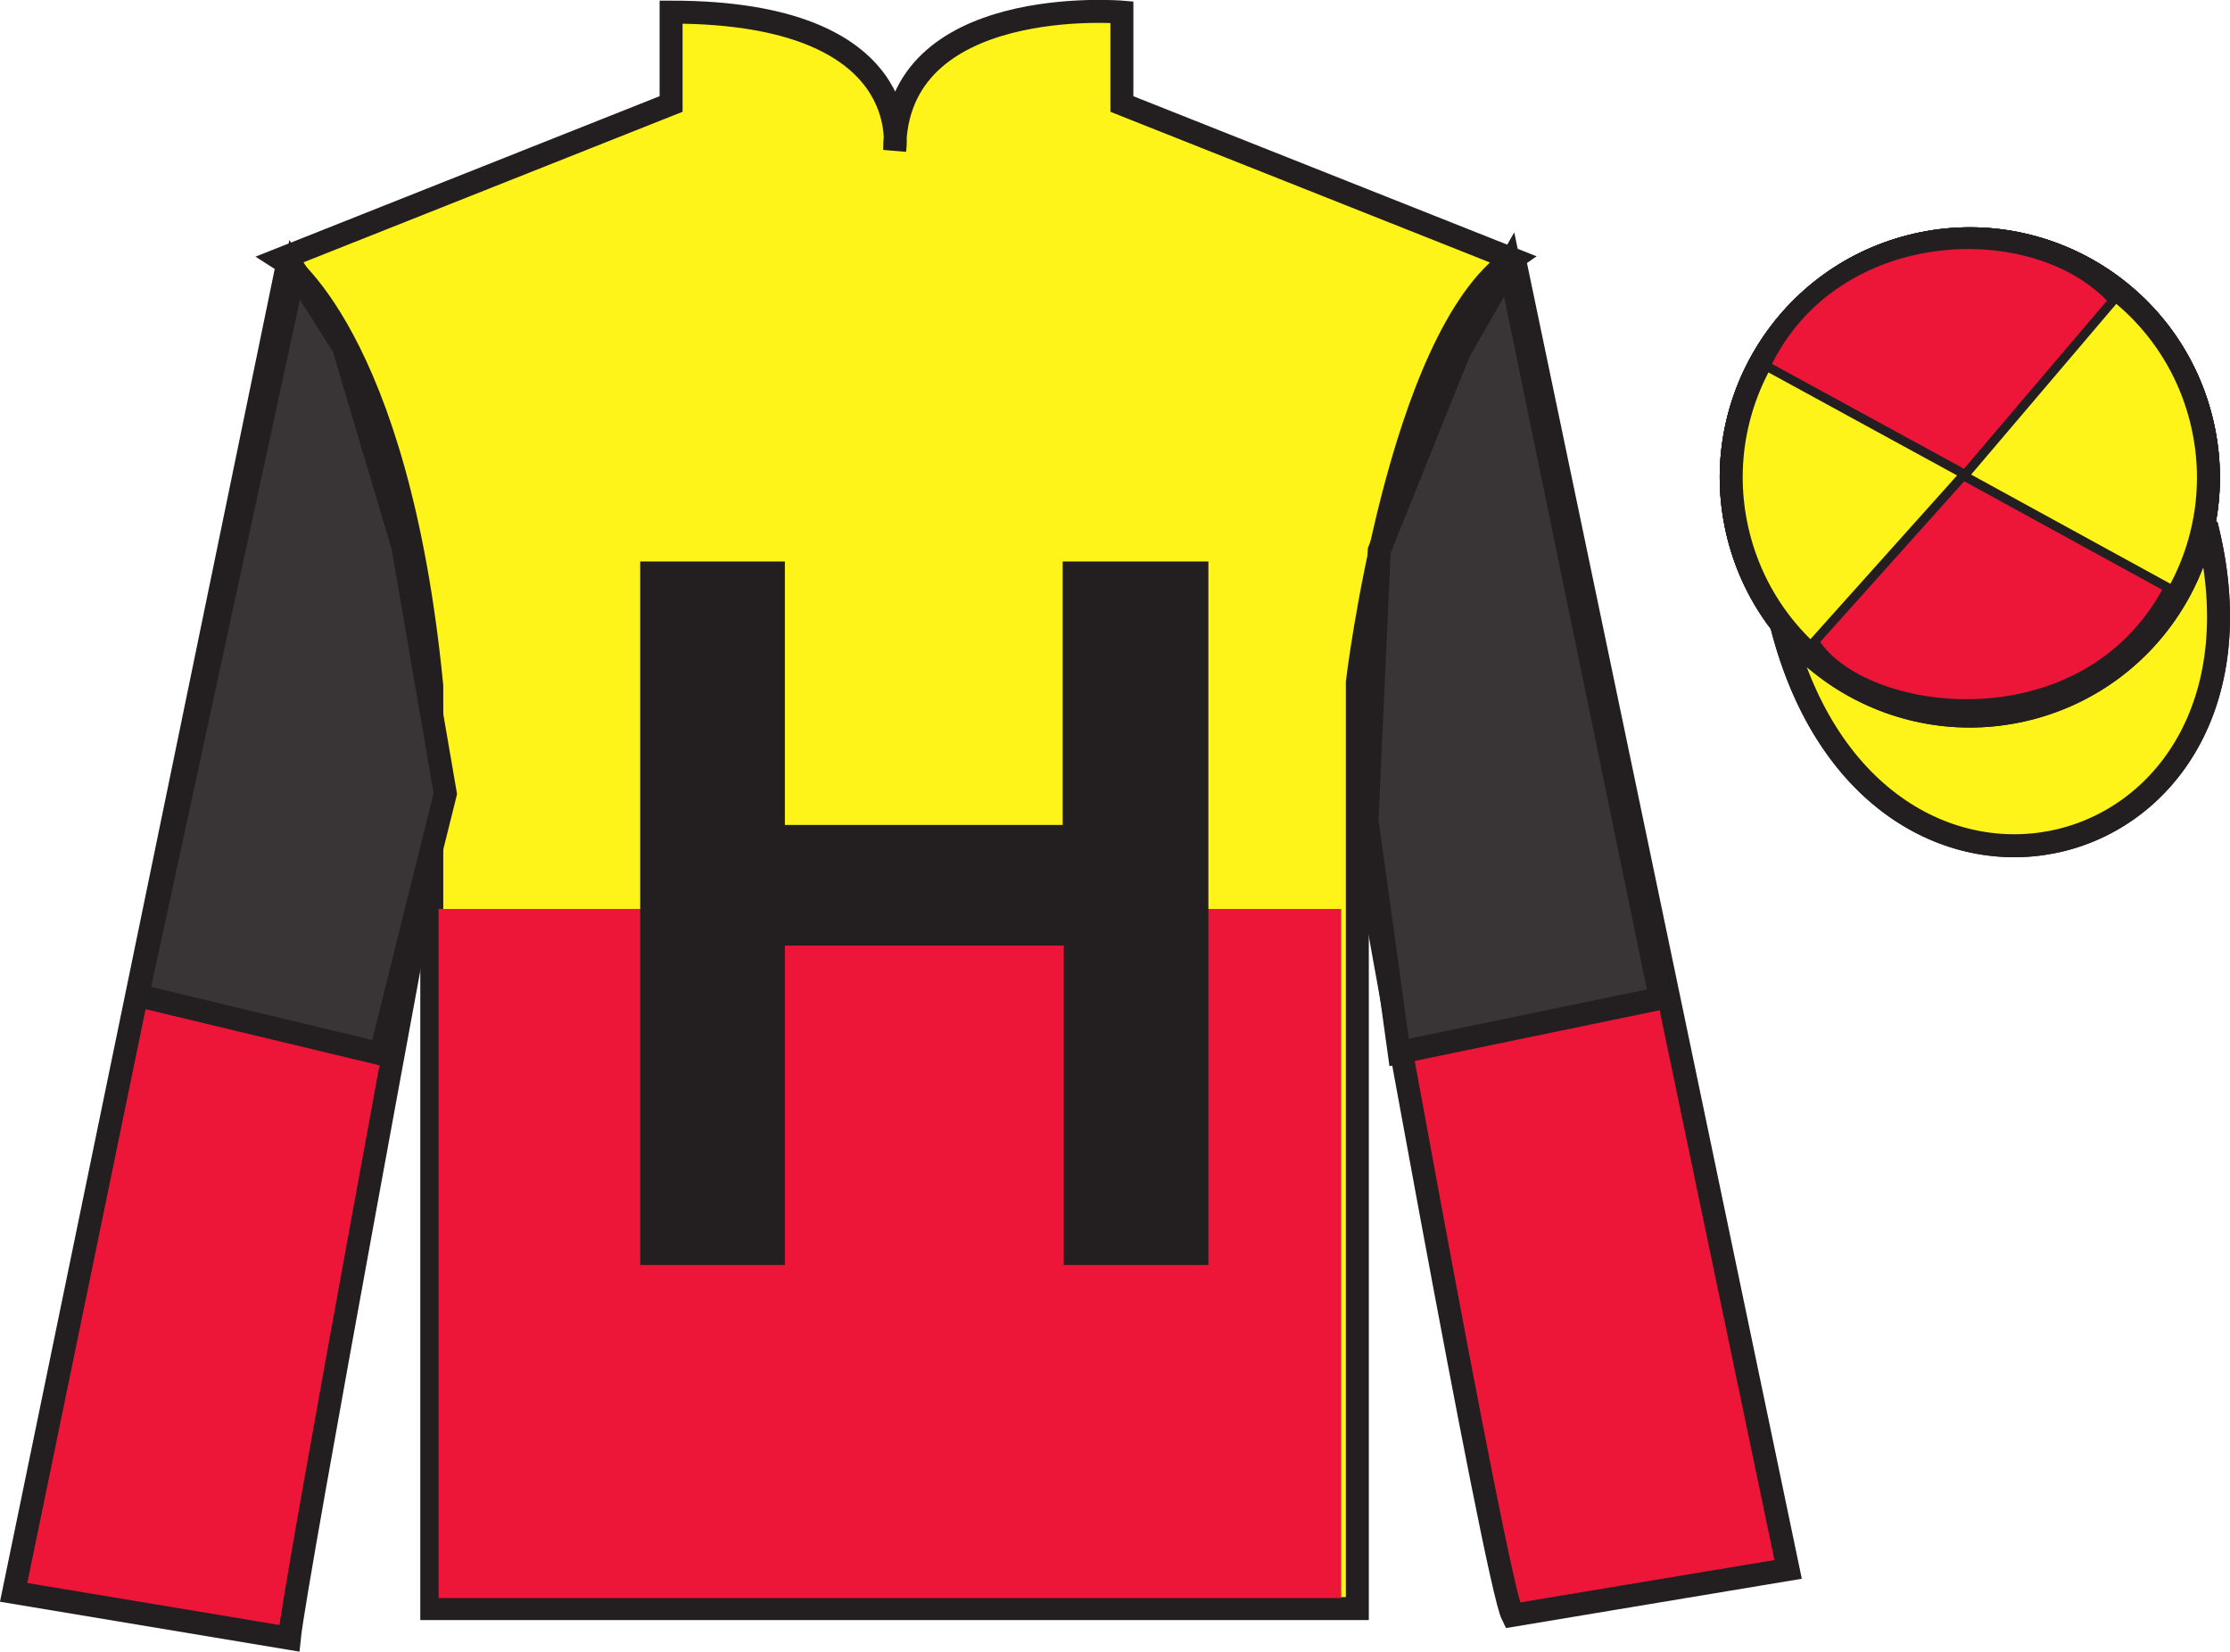
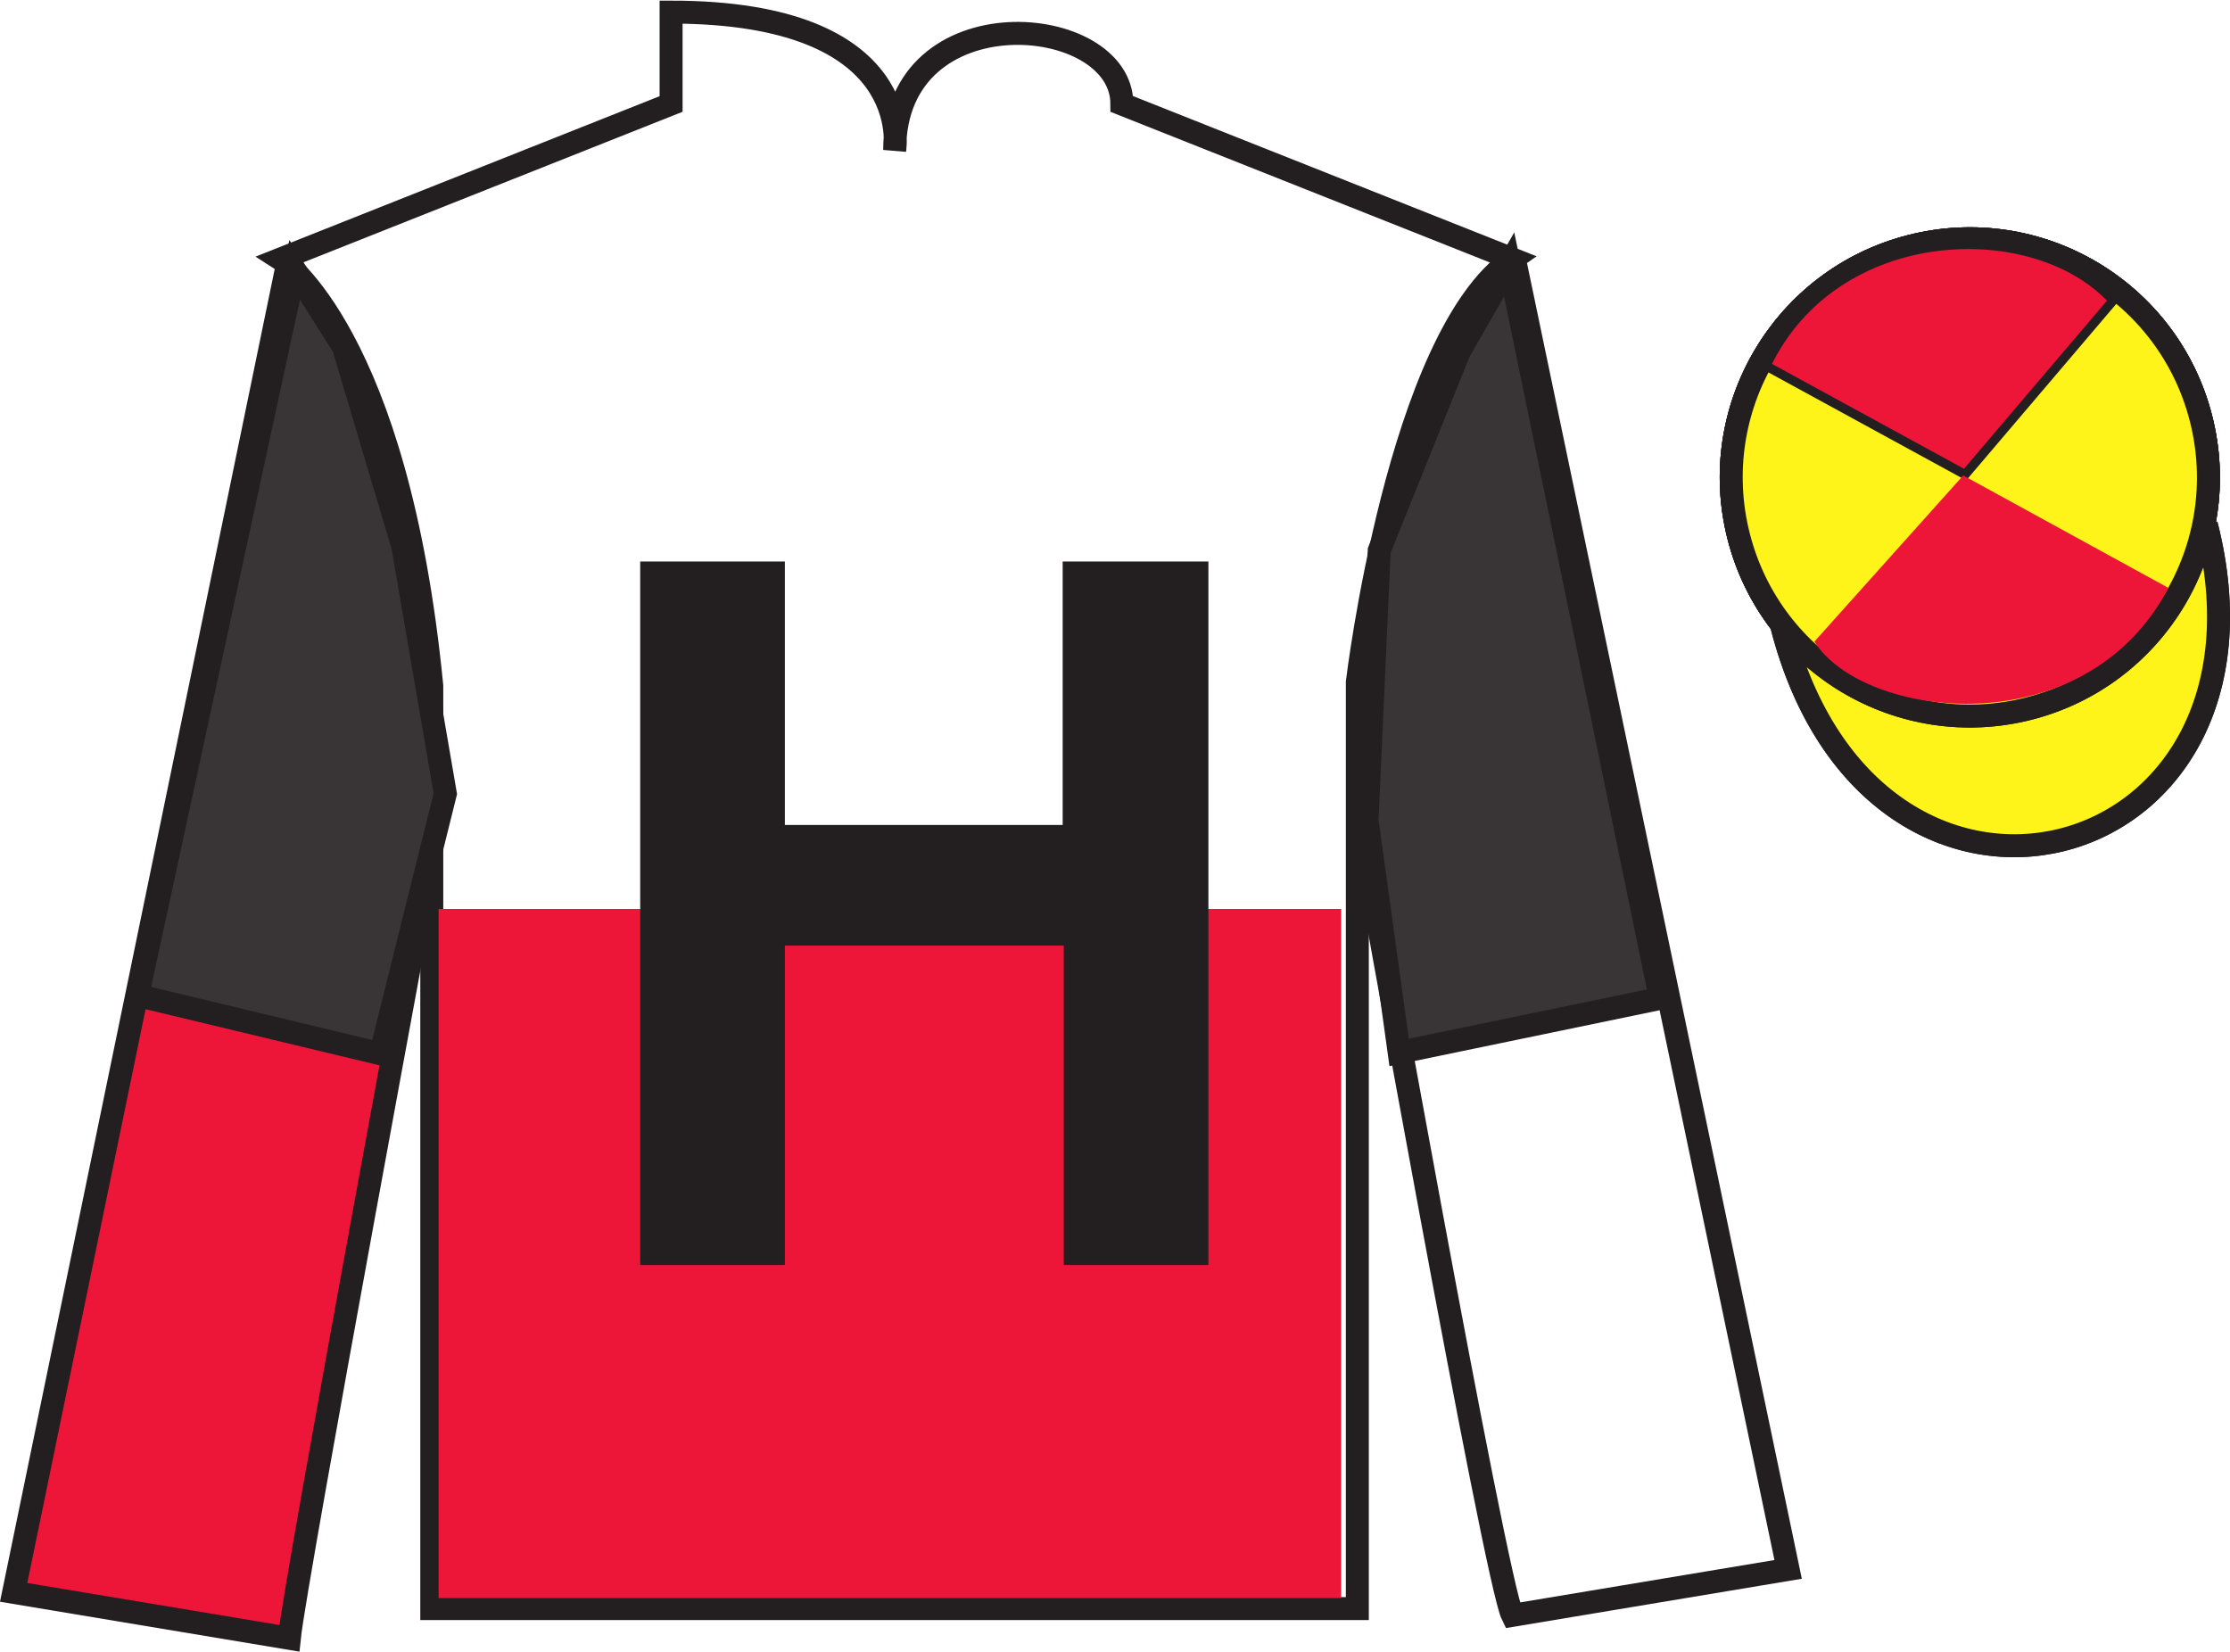
<svg xmlns="http://www.w3.org/2000/svg" xmlns:xlink="http://www.w3.org/1999/xlink" width="97.08pt" height="71.9pt" viewBox="0 0 97.08 71.9" version="1.1">
  <defs>
    <g>
      <symbol overflow="visible" id="glyph0-0">
        <path style="stroke:none;" d="" />
      </symbol>
      <symbol overflow="visible" id="glyph0-1">
        <path style="stroke:none;" d="M 21.297 -13.906 L 21.297 0 L 27.594 0 L 27.594 -30.625 L 21.25 -30.625 L 21.25 -19.156 L 9.156 -19.156 L 9.156 -30.625 L 2.859 -30.625 L 2.859 0 L 9.156 0 L 9.156 -13.906 L 21.297 -13.906 Z M 21.297 -13.906 " />
      </symbol>
    </g>
    <clipPath id="clip1">
      <path d="M 0 71.898 L 97.082 71.898 L 97.082 0 L 0 0 L 0 71.898 Z M 0 71.898 " />
    </clipPath>
  </defs>
  <g id="surface0">
    <g clip-path="url(#clip1)" clip-rule="nonzero">
-       <path style=" stroke:none;fill-rule:nonzero;fill:rgb(100%,95.41%,10.001%);fill-opacity:1;" d="M 12.215 11.277 C 12.215 11.277 17.297 14.527 18.797 29.859 C 18.797 29.859 18.797 44.859 18.797 70.027 L 59.09 70.027 L 59.09 29.695 C 59.09 29.695 60.883 14.695 65.84 11.277 L 48.84 4.527 L 48.84 0.527 C 48.84 0.527 38.949 -0.305 38.949 6.527 C 38.949 6.527 39.965 0.527 29.215 0.527 L 29.215 4.527 L 12.215 11.277 " />
-       <path style="fill:none;stroke-width:10;stroke-linecap:butt;stroke-linejoin:miter;stroke:rgb(13.73%,12.16%,12.549%);stroke-opacity:1;stroke-miterlimit:4;" d="M 122.148 606.227 C 122.148 606.227 172.969 573.727 187.969 420.406 C 187.969 420.406 187.969 270.406 187.969 18.727 L 590.898 18.727 L 590.898 422.047 C 590.898 422.047 608.828 572.047 658.398 606.227 L 488.398 673.727 L 488.398 713.727 C 488.398 713.727 389.492 722.047 389.492 653.727 C 389.492 653.727 399.648 713.727 292.148 713.727 L 292.148 673.727 L 122.148 606.227 Z M 122.148 606.227 " transform="matrix(0.1,0,0,-0.1,0,71.9)" />
+       <path style="fill:none;stroke-width:10;stroke-linecap:butt;stroke-linejoin:miter;stroke:rgb(13.73%,12.16%,12.549%);stroke-opacity:1;stroke-miterlimit:4;" d="M 122.148 606.227 C 122.148 606.227 172.969 573.727 187.969 420.406 C 187.969 420.406 187.969 270.406 187.969 18.727 L 590.898 18.727 L 590.898 422.047 C 590.898 422.047 608.828 572.047 658.398 606.227 L 488.398 673.727 C 488.398 713.727 389.492 722.047 389.492 653.727 C 389.492 653.727 399.648 713.727 292.148 713.727 L 292.148 673.727 L 122.148 606.227 Z M 122.148 606.227 " transform="matrix(0.1,0,0,-0.1,0,71.9)" />
      <path style="fill-rule:nonzero;fill:rgb(22.322%,20.909%,21.26%);fill-opacity:1;stroke-width:10;stroke-linecap:butt;stroke-linejoin:miter;stroke:rgb(13.73%,12.16%,12.549%);stroke-opacity:1;stroke-miterlimit:4;" d="M 775.625 446.734 C 815.312 291.07 999.258 338.688 960.469 490.68 " transform="matrix(0.1,0,0,-0.1,0,71.9)" />
      <path style="fill:none;stroke-width:10;stroke-linecap:butt;stroke-linejoin:miter;stroke:rgb(13.73%,12.16%,12.549%);stroke-opacity:1;stroke-miterlimit:4;" d="M 883.242 410.523 C 938.789 424.703 972.344 481.266 958.164 536.852 C 943.984 592.438 887.422 625.992 831.836 611.812 C 776.289 597.633 742.734 541.07 756.914 485.484 C 771.094 429.898 827.656 396.344 883.242 410.523 Z M 883.242 410.523 " transform="matrix(0.1,0,0,-0.1,0,71.9)" />
      <path style="fill:none;stroke-width:10;stroke-linecap:butt;stroke-linejoin:miter;stroke:rgb(13.73%,12.16%,12.549%);stroke-opacity:1;stroke-miterlimit:4;" d="M 883.242 410.523 C 938.789 424.703 972.344 481.266 958.164 536.852 C 943.984 592.438 887.422 625.992 831.836 611.812 C 776.289 597.633 742.734 541.07 756.914 485.484 C 771.094 429.898 827.656 396.344 883.242 410.523 Z M 883.242 410.523 " transform="matrix(0.1,0,0,-0.1,0,71.9)" />
      <path style="fill-rule:nonzero;fill:rgb(100%,95.41%,10.001%);fill-opacity:1;stroke-width:10;stroke-linecap:butt;stroke-linejoin:miter;stroke:rgb(13.73%,12.16%,12.549%);stroke-opacity:1;stroke-miterlimit:4;" d="M 775.625 446.734 C 815.312 291.07 999.258 338.688 960.469 490.68 " transform="matrix(0.1,0,0,-0.1,0,71.9)" />
      <path style=" stroke:none;fill-rule:nonzero;fill:rgb(92.863%,8.783%,22.277%);fill-opacity:1;" d="M 12.594 71.32 C 12.844 68.82 18.844 36.57 18.844 36.57 C 19.344 25.07 15.844 13.32 12.344 12.32 L 0.594 69.32 L 12.594 71.32 " />
      <path style="fill:none;stroke-width:10;stroke-linecap:butt;stroke-linejoin:miter;stroke:rgb(13.73%,12.16%,12.549%);stroke-opacity:1;stroke-miterlimit:4;" d="M 125.938 5.797 C 128.438 30.797 188.438 353.297 188.438 353.297 C 193.438 468.297 158.438 585.797 123.438 595.797 L 5.938 25.797 L 125.938 5.797 Z M 125.938 5.797 " transform="matrix(0.1,0,0,-0.1,0,71.9)" />
-       <path style=" stroke:none;fill-rule:nonzero;fill:rgb(92.863%,8.783%,22.277%);fill-opacity:1;" d="M 77.844 68.32 L 66.094 12.07 C 62.594 13.07 58.844 25.07 59.344 36.57 C 59.344 36.57 65.094 68.82 65.844 70.32 L 77.844 68.32 " />
      <path style="fill:none;stroke-width:10;stroke-linecap:butt;stroke-linejoin:miter;stroke:rgb(13.73%,12.16%,12.549%);stroke-opacity:1;stroke-miterlimit:4;" d="M 778.438 35.797 L 660.938 598.297 C 625.938 588.297 588.438 468.297 593.438 353.297 C 593.438 353.297 650.938 30.797 658.438 15.797 L 778.438 35.797 Z M 778.438 35.797 " transform="matrix(0.1,0,0,-0.1,0,71.9)" />
      <path style="fill:none;stroke-width:10;stroke-linecap:butt;stroke-linejoin:miter;stroke:rgb(13.73%,12.16%,12.549%);stroke-opacity:1;stroke-miterlimit:4;" d="M 883.242 410.523 C 938.789 424.703 972.344 481.266 958.164 536.852 C 943.984 592.438 887.422 625.992 831.836 611.812 C 776.289 597.633 742.734 541.07 756.914 485.484 C 771.094 429.898 827.656 396.344 883.242 410.523 Z M 883.242 410.523 " transform="matrix(0.1,0,0,-0.1,0,71.9)" />
      <path style=" stroke:none;fill-rule:nonzero;fill:rgb(100%,95.41%,10.001%);fill-opacity:1;" d="M 88.324 30.848 C 93.879 29.43 97.234 23.773 95.816 18.215 C 94.398 12.656 88.742 9.301 83.184 10.719 C 77.629 12.137 74.273 17.793 75.691 23.352 C 77.109 28.91 82.766 32.266 88.324 30.848 " />
      <path style="fill:none;stroke-width:10;stroke-linecap:butt;stroke-linejoin:miter;stroke:rgb(13.73%,12.16%,12.549%);stroke-opacity:1;stroke-miterlimit:4;" d="M 883.242 410.523 C 938.789 424.703 972.344 481.266 958.164 536.852 C 943.984 592.438 887.422 625.992 831.836 611.812 C 776.289 597.633 742.734 541.07 756.914 485.484 C 771.094 429.898 827.656 396.344 883.242 410.523 Z M 883.242 410.523 " transform="matrix(0.1,0,0,-0.1,0,71.9)" />
      <path style=" stroke:none;fill-rule:nonzero;fill:rgb(92.863%,8.783%,22.277%);fill-opacity:1;" d="M 19.094 69.57 L 58.387 69.57 L 58.387 39.57 L 19.094 39.57 L 19.094 69.57 Z M 19.094 69.57 " />
      <path style=" stroke:none;fill-rule:nonzero;fill:rgb(22.358%,20.945%,21.295%);fill-opacity:1;" d="M 16.57 45.875 L 19.387 34.551 L 17.535 23.785 L 14.953 15.109 L 12.828 11.746 L 5.988 43.336 L 16.57 45.875 " />
      <path style="fill:none;stroke-width:10;stroke-linecap:butt;stroke-linejoin:miter;stroke:rgb(13.73%,12.16%,12.549%);stroke-opacity:1;stroke-miterlimit:4;" d="M 165.703 260.25 L 193.867 373.492 L 175.352 481.148 L 149.531 567.906 L 128.281 601.539 L 59.883 285.641 L 165.703 260.25 Z M 165.703 260.25 " transform="matrix(0.1,0,0,-0.1,0,71.9)" />
      <path style=" stroke:none;fill-rule:nonzero;fill:rgb(22.358%,20.945%,21.295%);fill-opacity:1;" d="M 60.91 45.816 L 59.512 35.715 L 60.043 23.965 L 63.516 15.332 L 65.699 11.512 L 72.285 43.461 L 60.91 45.816 " />
      <path style="fill:none;stroke-width:10;stroke-linecap:butt;stroke-linejoin:miter;stroke:rgb(13.73%,12.16%,12.549%);stroke-opacity:1;stroke-miterlimit:4;" d="M 609.102 260.836 L 595.117 361.852 L 600.43 479.352 L 635.156 565.68 L 656.992 603.883 L 722.852 284.391 L 609.102 260.836 Z M 609.102 260.836 " transform="matrix(0.1,0,0,-0.1,0,71.9)" />
      <g style="fill:rgb(13.73%,12.16%,12.549%);fill-opacity:1;">
        <use xlink:href="#glyph0-1" x="25.012" y="55.069" />
      </g>
      <path style=" stroke:none;fill-rule:nonzero;fill:rgb(92.863%,8.783%,22.277%);fill-opacity:1;" d="M 91.992 13.082 L 85.547 20.66 L 76.879 15.926 C 79.871 9.609 88.59 9.344 91.992 13.082 " />
      <path style="fill:none;stroke-width:4;stroke-linecap:butt;stroke-linejoin:miter;stroke:rgb(13.73%,12.16%,12.549%);stroke-opacity:1;stroke-miterlimit:4;" d="M 919.922 588.18 L 855.469 512.398 L 768.789 559.742 C 798.711 622.906 885.898 625.562 919.922 588.18 Z M 919.922 588.18 " transform="matrix(0.1,0,0,-0.1,0,71.9)" />
      <path style=" stroke:none;fill-rule:nonzero;fill:rgb(92.863%,8.783%,22.277%);fill-opacity:1;" d="M 78.988 27.93 L 85.465 20.699 L 94.398 25.594 C 90.75 32.543 81.086 31.289 78.988 27.93 " />
-       <path style="fill:none;stroke-width:4;stroke-linecap:butt;stroke-linejoin:miter;stroke:rgb(13.73%,12.16%,12.549%);stroke-opacity:1;stroke-miterlimit:4;" d="M 789.883 439.703 L 854.648 512.008 L 943.984 463.062 C 907.5 393.57 810.859 406.109 789.883 439.703 Z M 789.883 439.703 " transform="matrix(0.1,0,0,-0.1,0,71.9)" />
    </g>
  </g>
</svg>